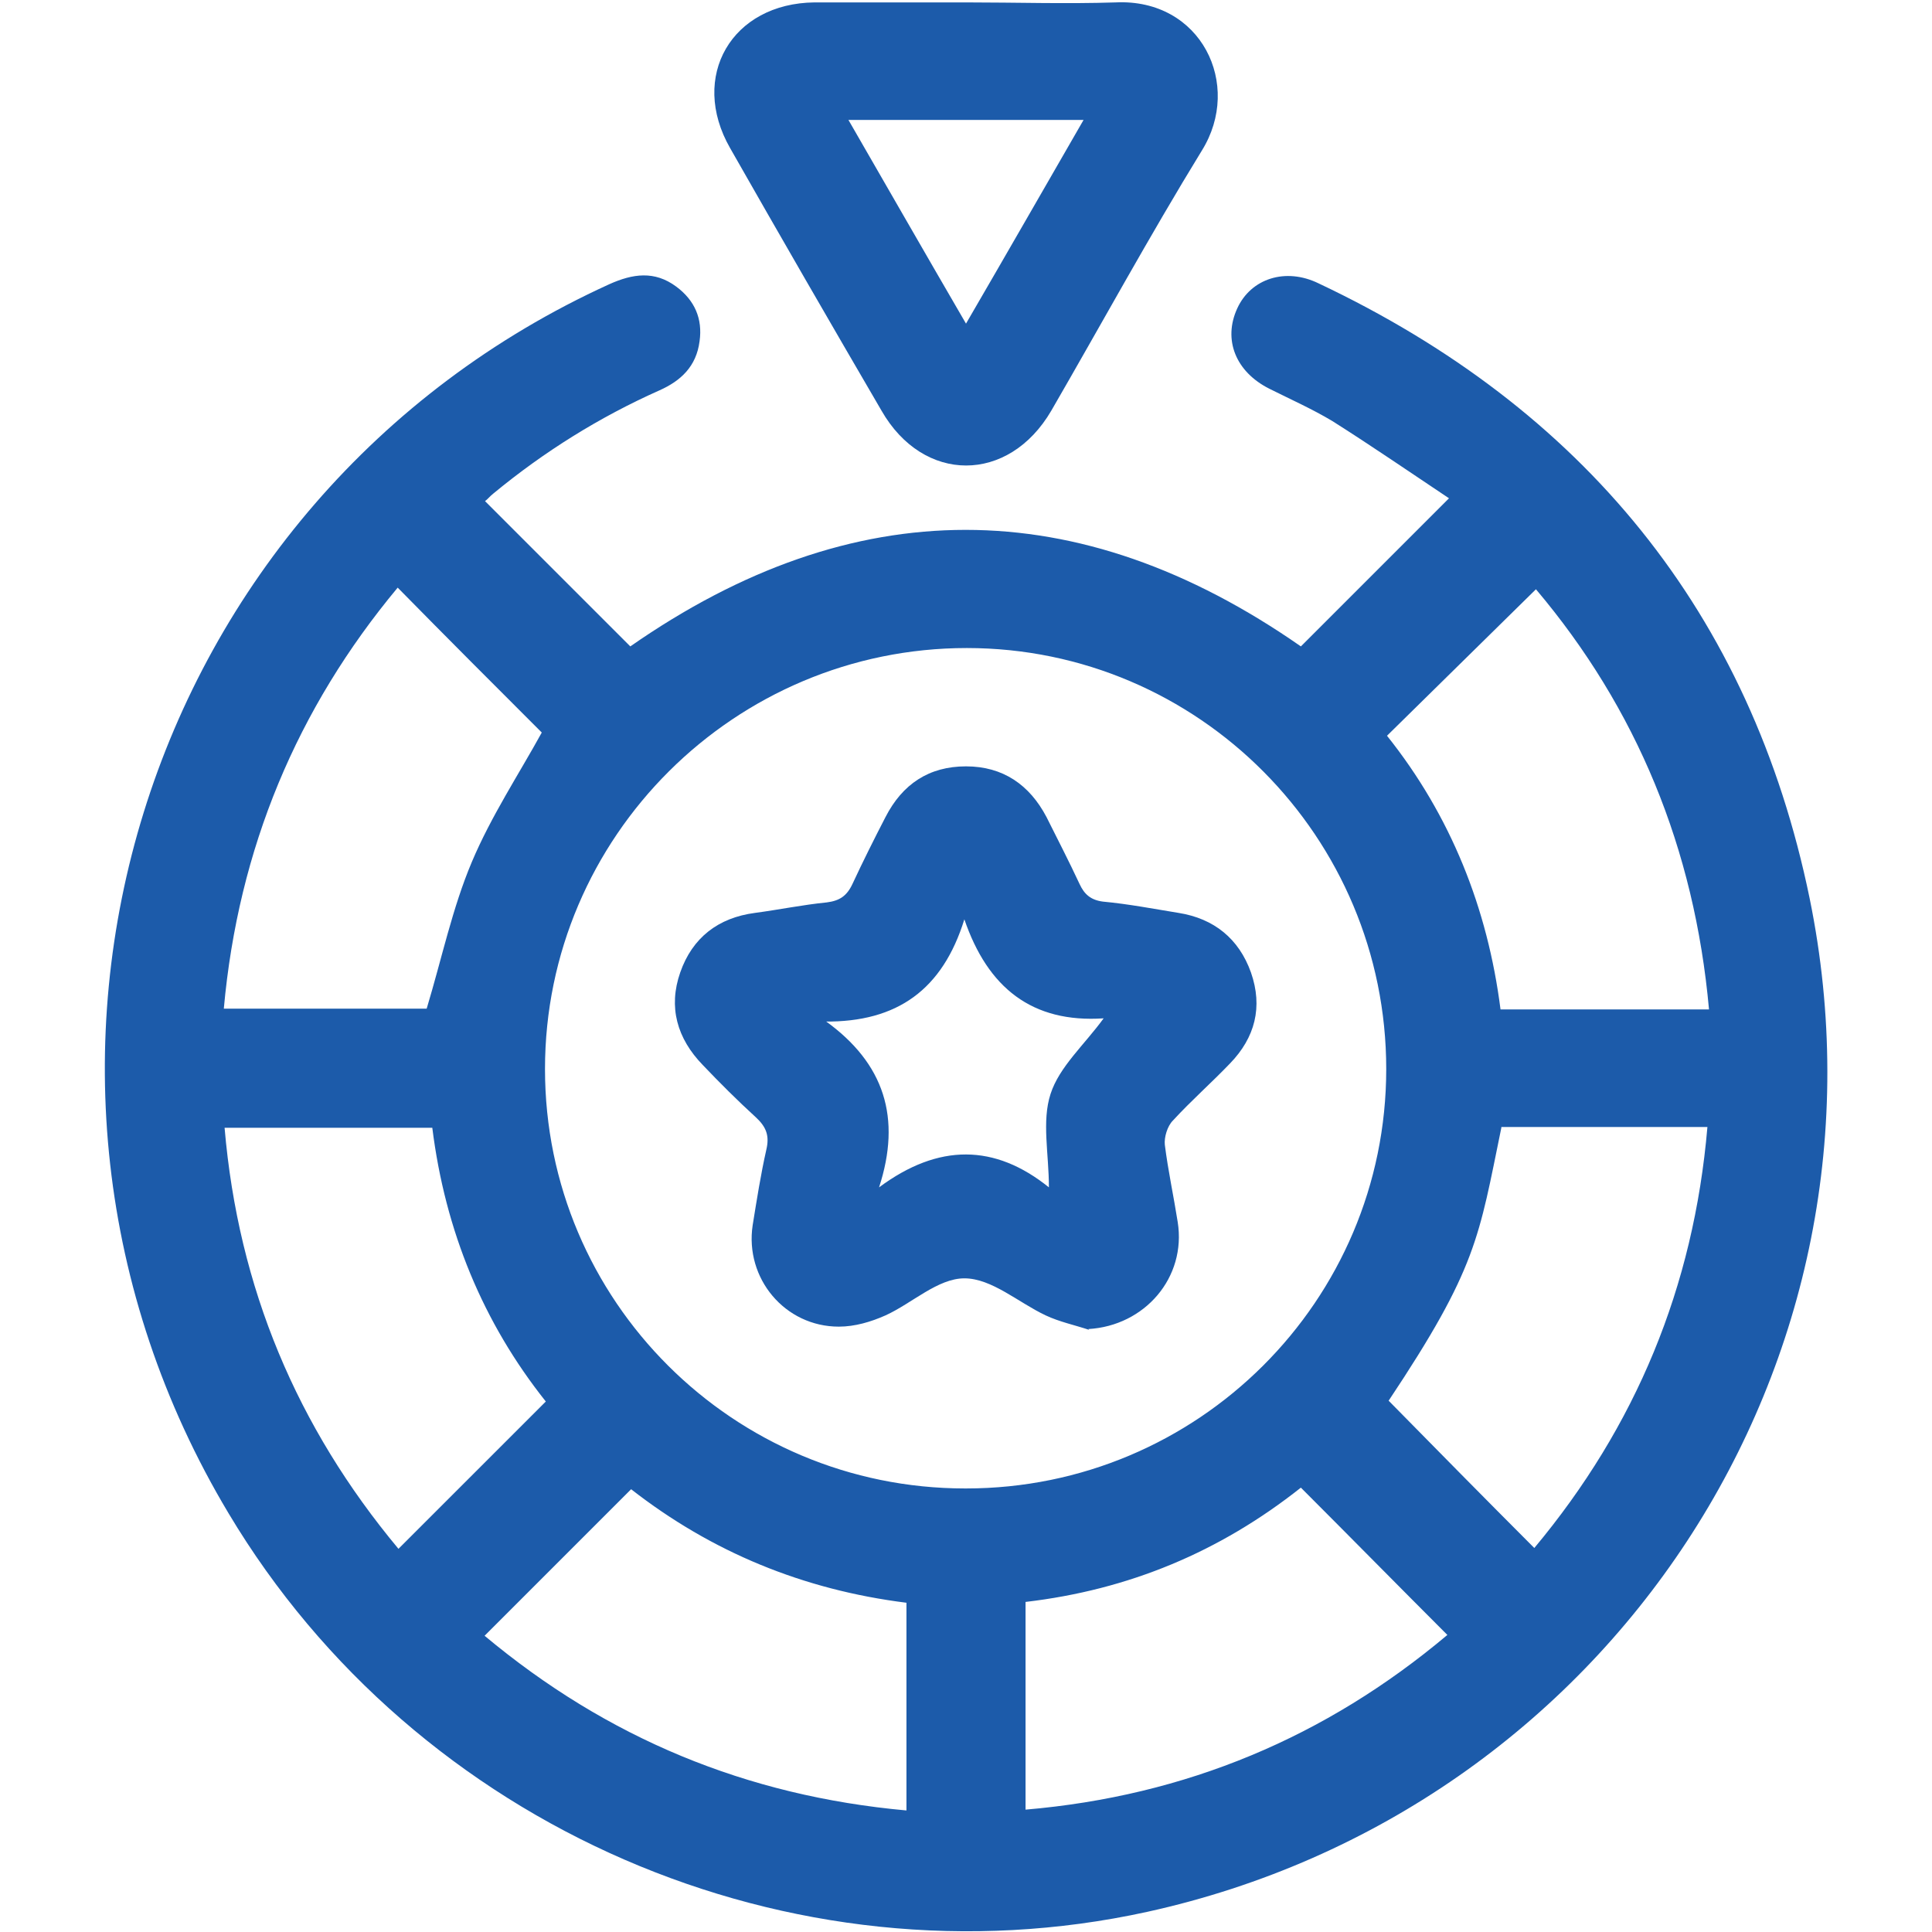
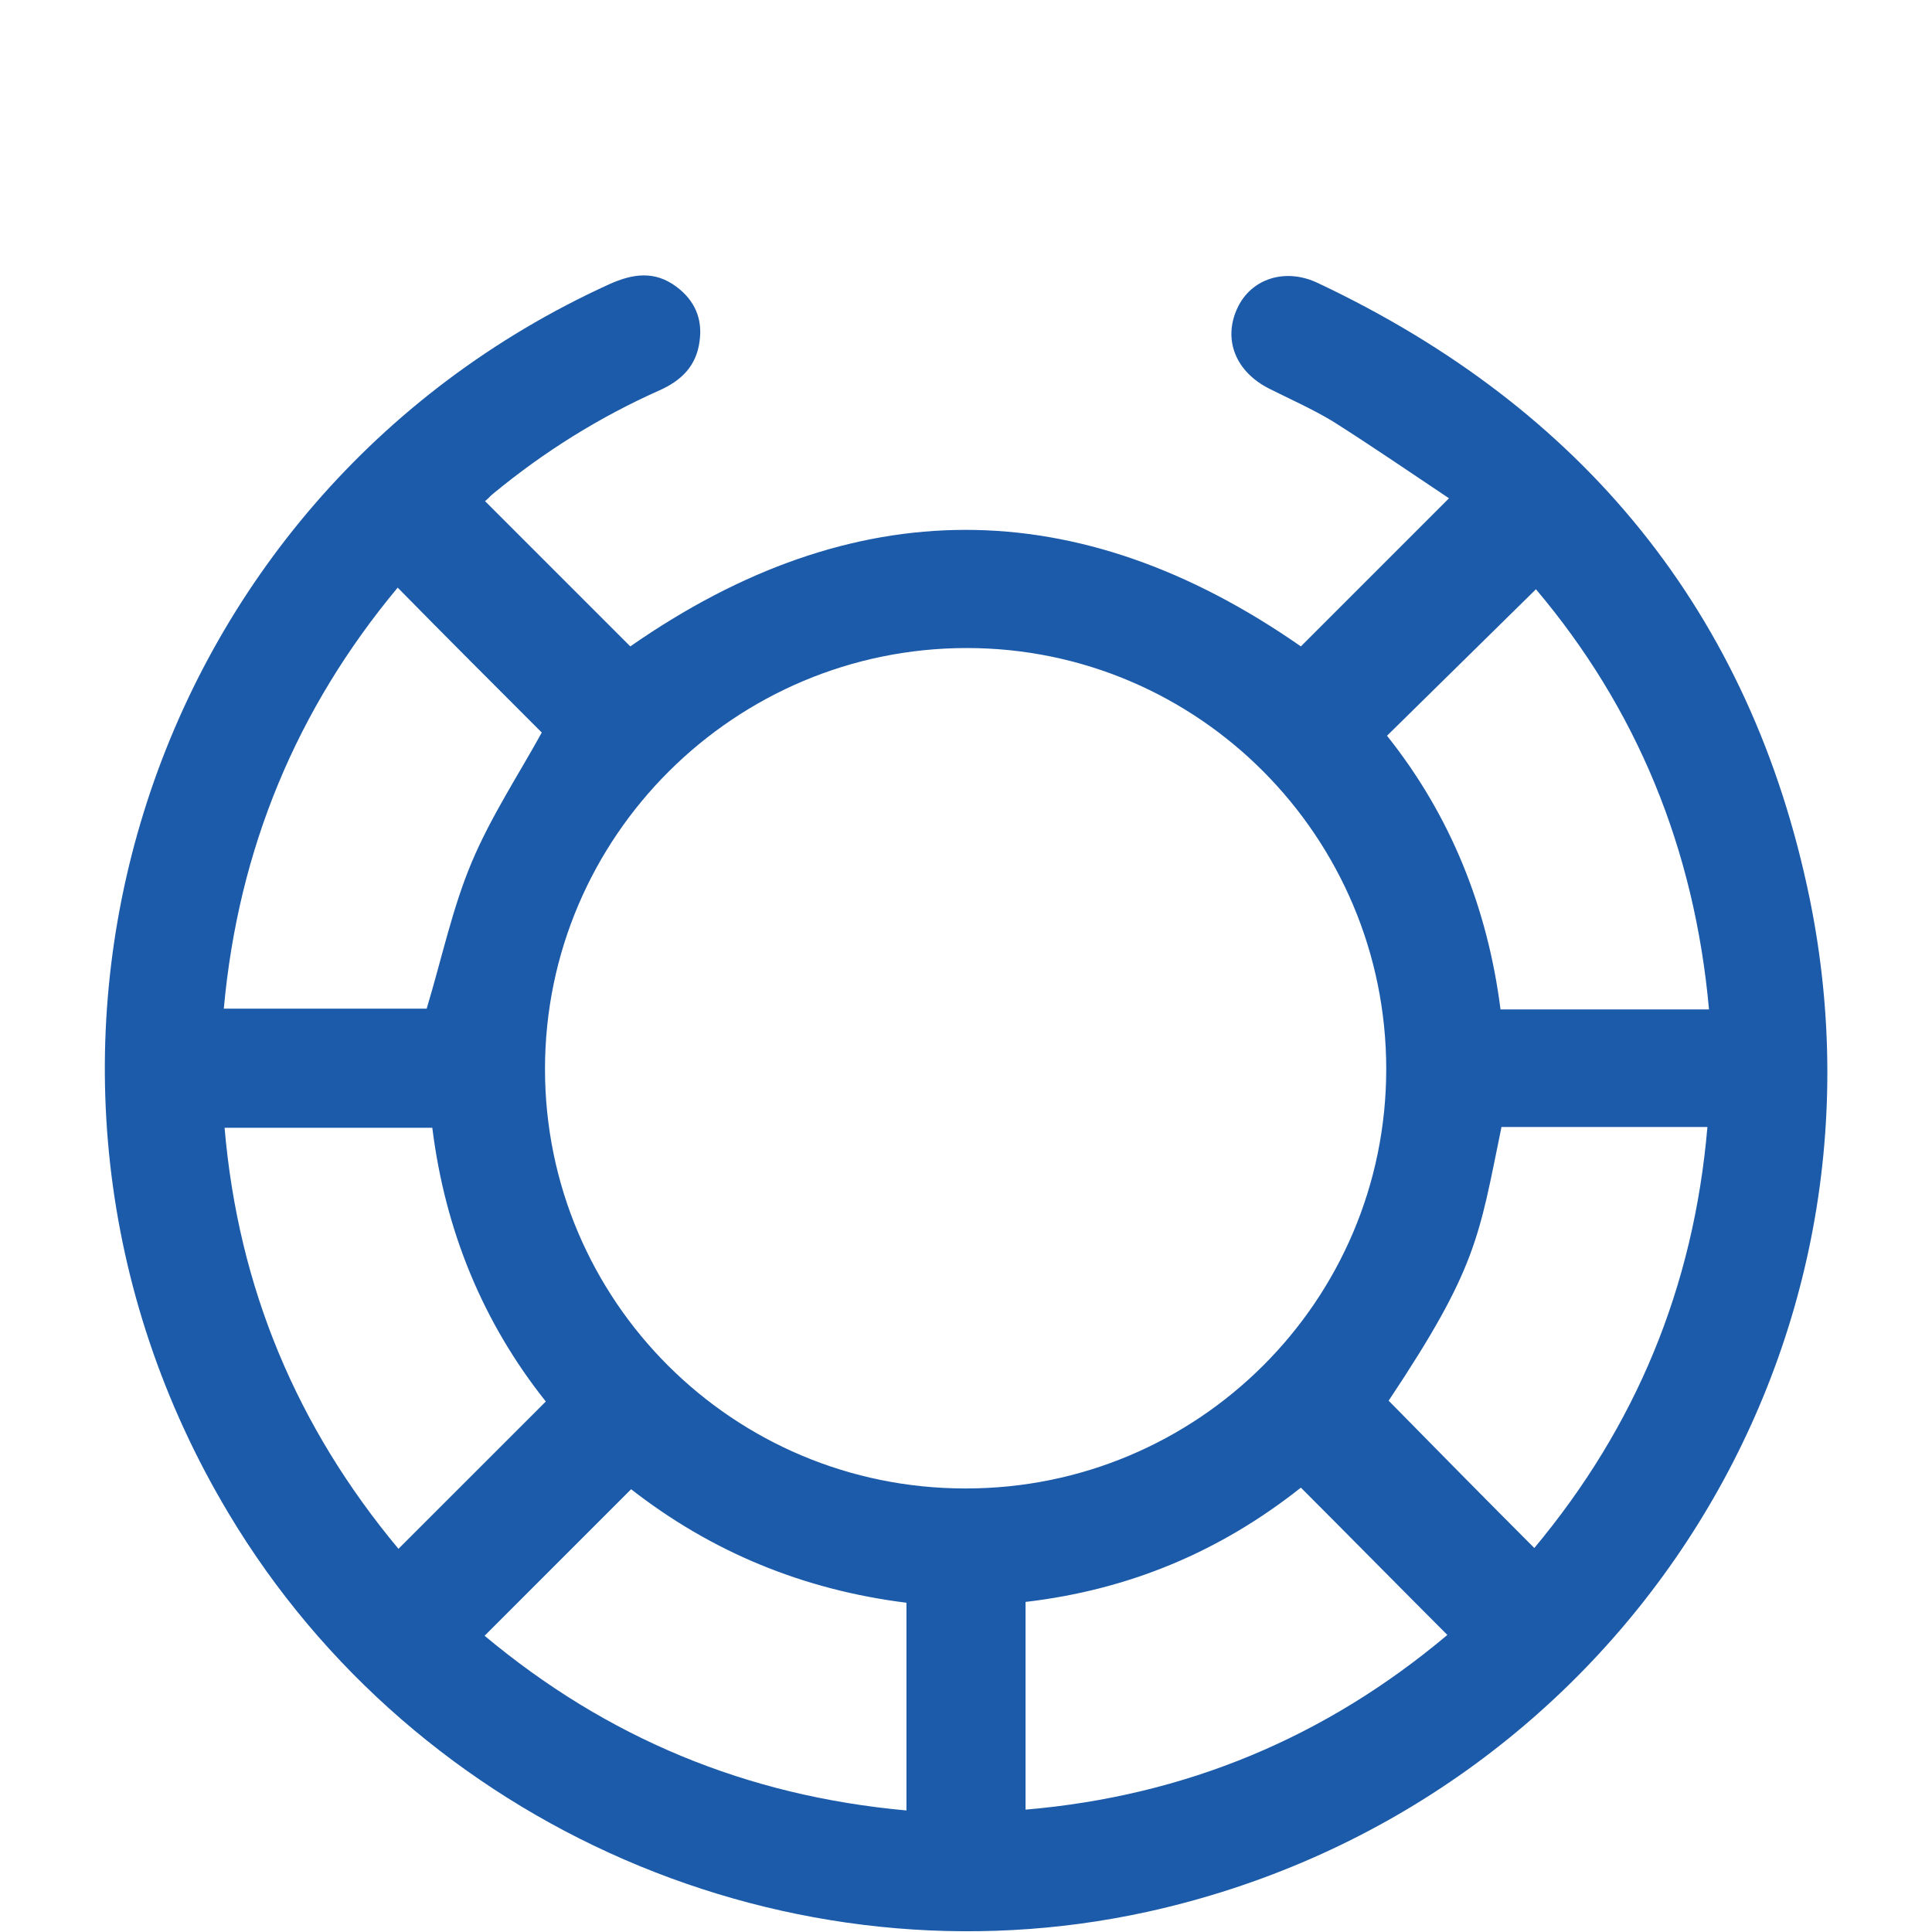
<svg xmlns="http://www.w3.org/2000/svg" width="45" height="45" viewBox="0 0 45 45" fill="none">
  <path d="M11.287 11.662C12.45 12.825 13.556 13.931 14.681 15.056C19.875 11.437 25.106 11.437 30.3 15.056C31.425 13.931 32.55 12.806 33.75 11.606C32.85 11.006 31.95 10.387 31.031 9.806C30.562 9.525 30.056 9.3 29.569 9.056C28.781 8.662 28.481 7.912 28.819 7.181C29.137 6.487 29.944 6.225 30.712 6.6C36.862 9.506 40.781 14.268 42.15 20.925C44.362 31.744 37.462 42.169 26.719 44.531C18.413 46.35 9.694 42.562 5.325 35.25C-0.862 24.919 3.281 11.587 14.194 6.619C14.738 6.375 15.244 6.3 15.75 6.675C16.181 6.994 16.369 7.425 16.294 7.95C16.219 8.531 15.863 8.869 15.356 9.094C13.969 9.712 12.675 10.518 11.494 11.493C11.419 11.55 11.363 11.625 11.287 11.681V11.662ZM22.5 34.669C27.9 34.669 32.288 30.3 32.288 24.9C32.288 19.5 27.919 15.094 22.519 15.094C17.119 15.094 12.694 19.481 12.694 24.9C12.694 30.3 17.081 34.669 22.481 34.669H22.5ZM30.3 34.65C28.406 36.15 26.288 37.031 23.887 37.312V42.15C27.619 41.831 30.881 40.462 33.712 38.081C32.55 36.919 31.444 35.794 30.3 34.65ZM5.213 23.494H9.938C10.294 22.312 10.537 21.15 10.988 20.081C11.438 19.012 12.094 18.018 12.619 17.062C11.531 15.975 10.406 14.85 9.263 13.687C6.919 16.5 5.55 19.762 5.213 23.494ZM39.806 23.512C39.469 19.762 38.119 16.5 35.775 13.725C34.612 14.868 33.469 15.993 32.306 17.137C33.788 18.994 34.65 21.15 34.95 23.512H39.806ZM11.287 38.1C14.137 40.481 17.381 41.831 21.113 42.169V37.331C18.712 37.031 16.575 36.15 14.7 34.687C13.556 35.831 12.431 36.956 11.269 38.118L11.287 38.1ZM10.069 26.268H5.231C5.55 30 6.919 33.243 9.281 36.075C10.444 34.912 11.569 33.787 12.713 32.644C11.25 30.806 10.369 28.669 10.069 26.268ZM34.969 26.268C34.444 28.819 34.406 29.531 32.344 32.625C33.469 33.769 34.594 34.912 35.737 36.056C38.1 33.225 39.45 29.981 39.769 26.25H34.969V26.268Z" fill="#1C5BAA" />
-   <path d="M22.5 0.056C23.663 0.056 24.825 0.094 25.988 0.056C27.975 -0.037 28.95 1.969 27.994 3.506C26.775 5.494 25.65 7.556 24.488 9.563C23.494 11.269 21.506 11.269 20.531 9.563C19.35 7.538 18.169 5.494 17.006 3.45C16.05 1.781 17.044 0.075 18.975 0.056C20.156 0.056 21.337 0.056 22.5 0.056ZM25.256 2.794H19.762C20.681 4.388 21.562 5.925 22.5 7.538C23.438 5.925 24.319 4.388 25.238 2.794H25.256Z" fill="#1C5BAA" />
-   <path d="M25.369 30.975C25.031 30.863 24.675 30.788 24.356 30.638C23.719 30.338 23.1 29.775 22.462 29.775C21.844 29.775 21.244 30.356 20.625 30.638C20.288 30.788 19.913 30.9 19.538 30.9C18.281 30.9 17.344 29.775 17.531 28.538C17.625 27.956 17.719 27.356 17.85 26.775C17.925 26.456 17.85 26.25 17.606 26.025C17.175 25.631 16.762 25.219 16.369 24.806C15.769 24.188 15.562 23.456 15.844 22.65C16.125 21.844 16.725 21.375 17.587 21.263C18.15 21.188 18.694 21.075 19.256 21.019C19.556 20.981 19.725 20.869 19.856 20.588C20.1 20.063 20.363 19.538 20.625 19.031C21.019 18.263 21.637 17.85 22.5 17.85C23.363 17.85 23.981 18.281 24.375 19.031C24.637 19.556 24.9 20.063 25.144 20.588C25.256 20.831 25.406 20.963 25.688 21C26.288 21.056 26.869 21.169 27.45 21.263C28.275 21.394 28.856 21.863 29.137 22.65C29.419 23.456 29.231 24.169 28.65 24.769C28.219 25.219 27.75 25.631 27.319 26.1C27.188 26.231 27.113 26.494 27.131 26.663C27.206 27.263 27.337 27.863 27.431 28.463C27.637 29.756 26.663 30.881 25.35 30.956L25.369 30.975ZM19.219 23.775C20.606 24.769 21 26.044 20.475 27.656C21.863 26.625 23.175 26.644 24.431 27.656C24.431 26.869 24.262 26.119 24.469 25.481C24.675 24.844 25.256 24.338 25.706 23.719C24.038 23.831 23.006 23.006 22.462 21.413C21.956 23.044 20.906 23.813 19.2 23.794L19.219 23.775Z" fill="#1C5BAA" />
</svg>